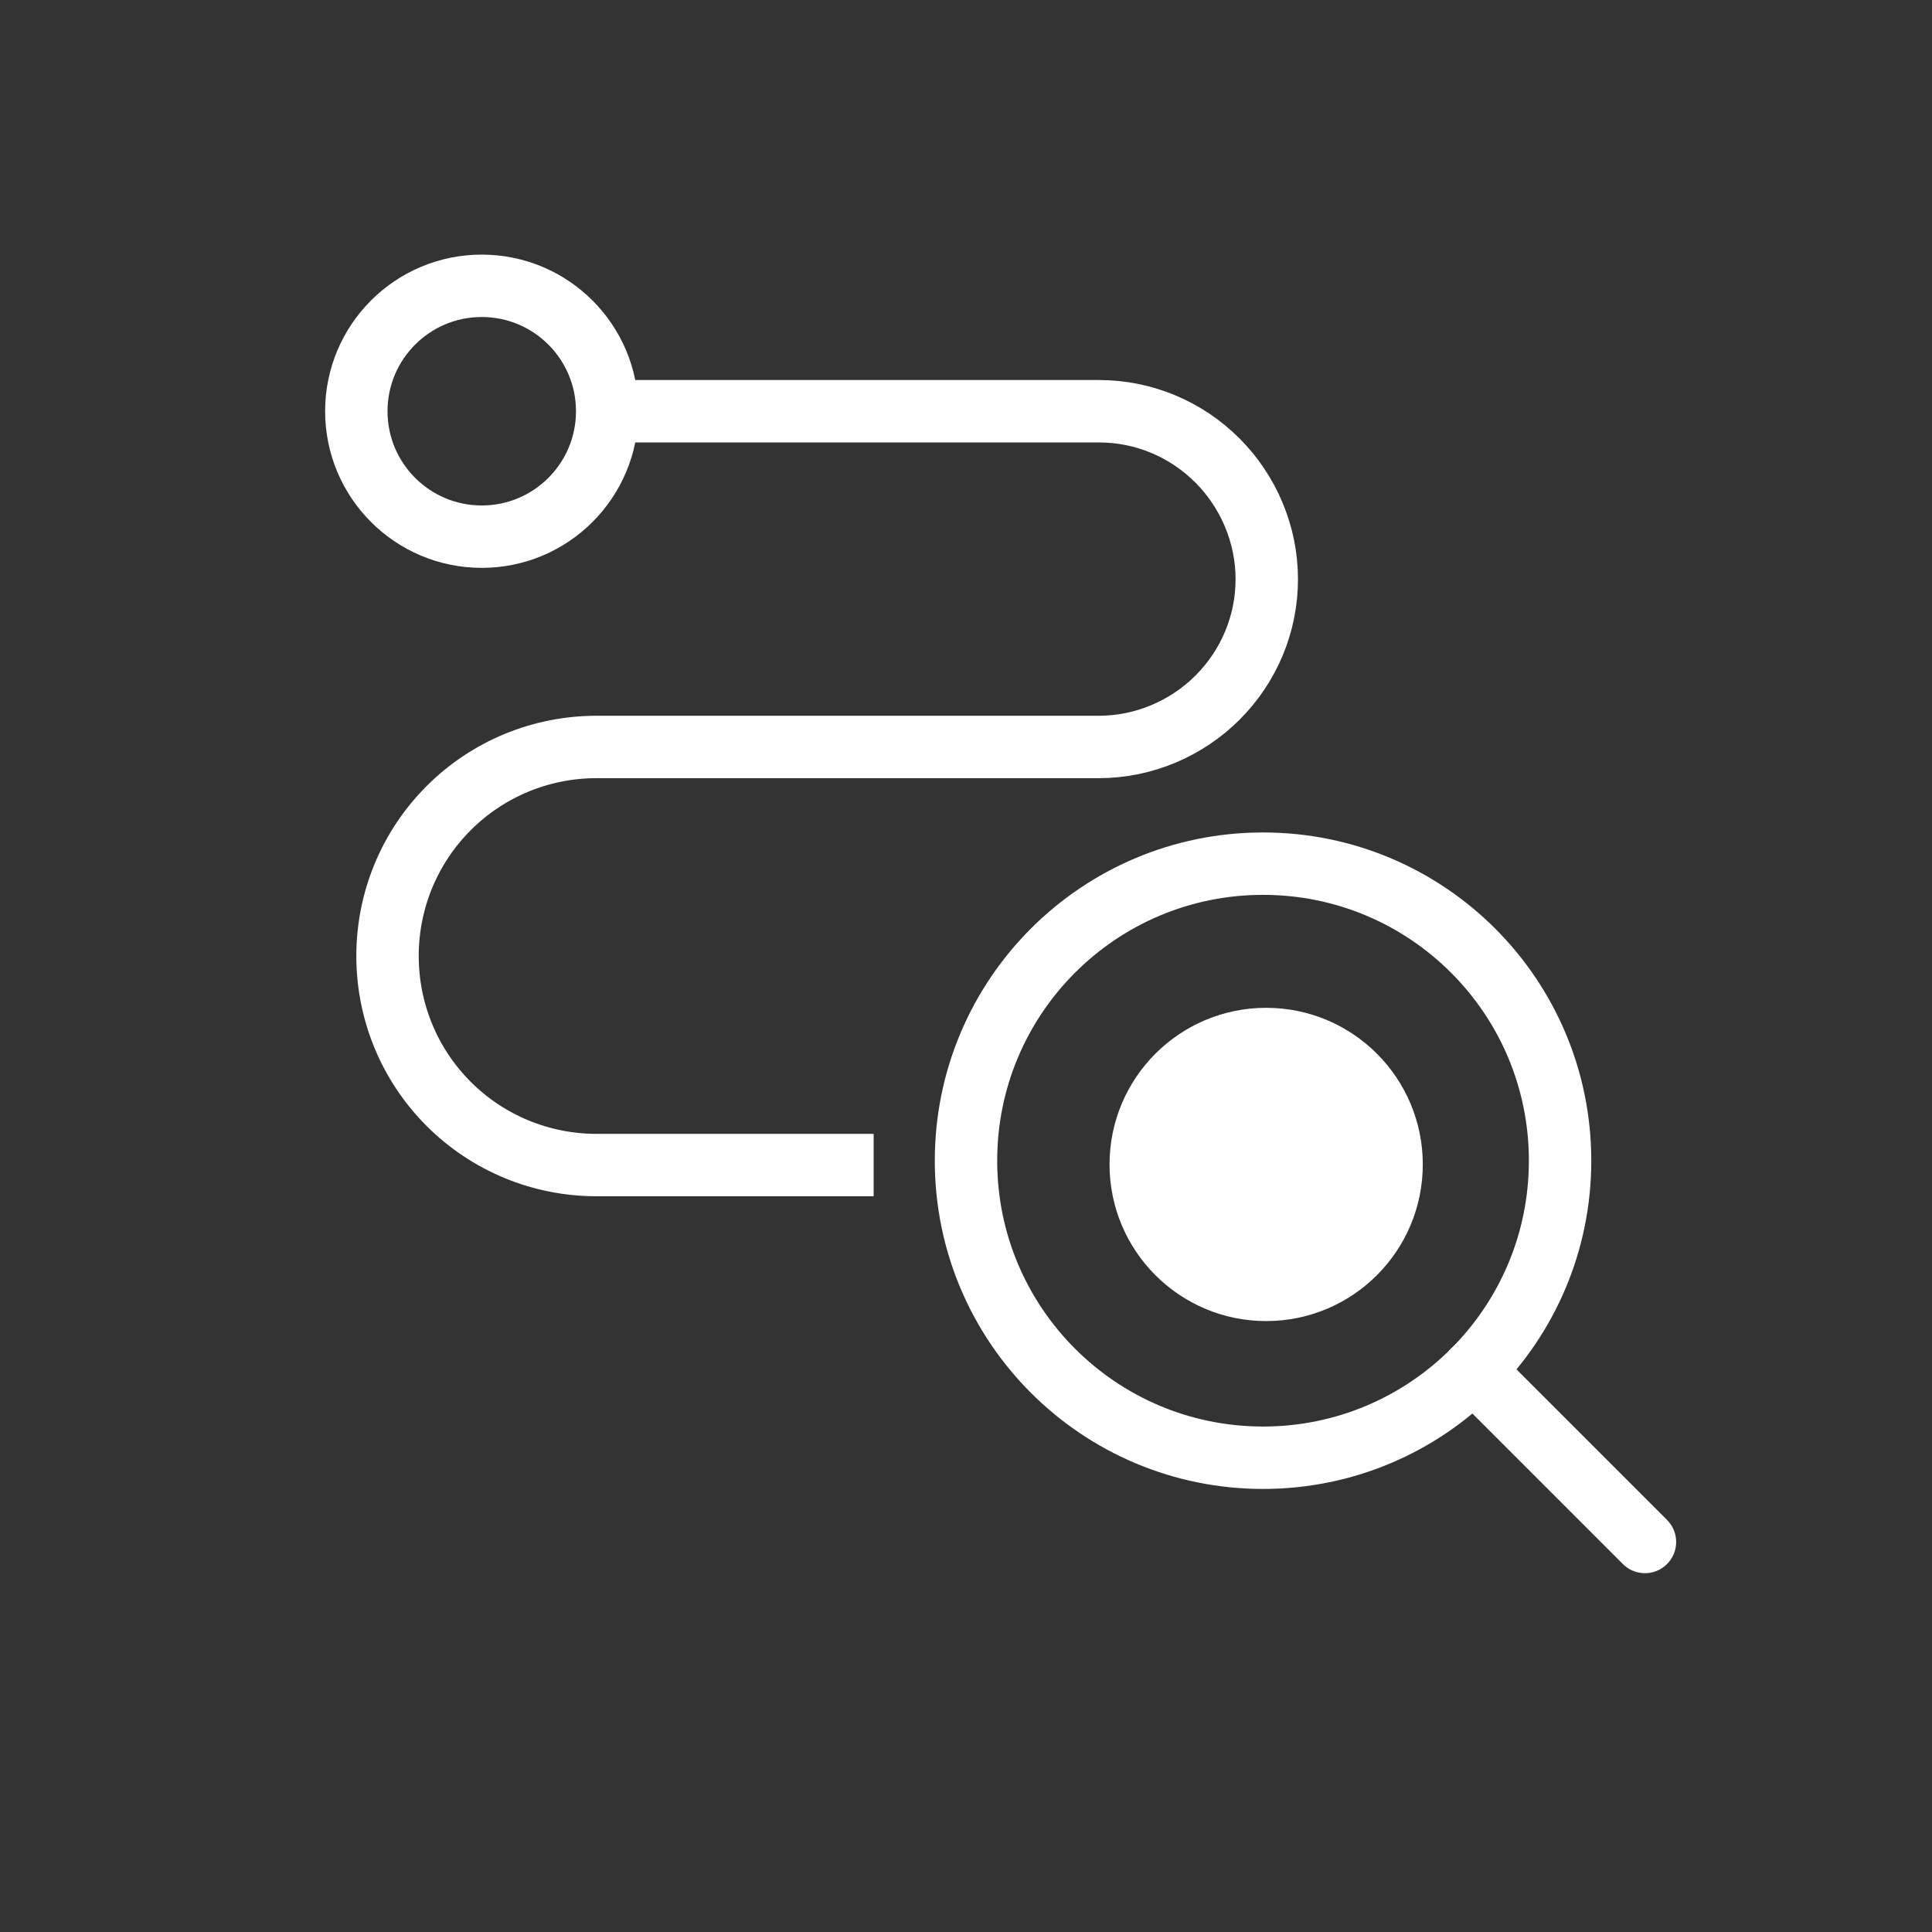
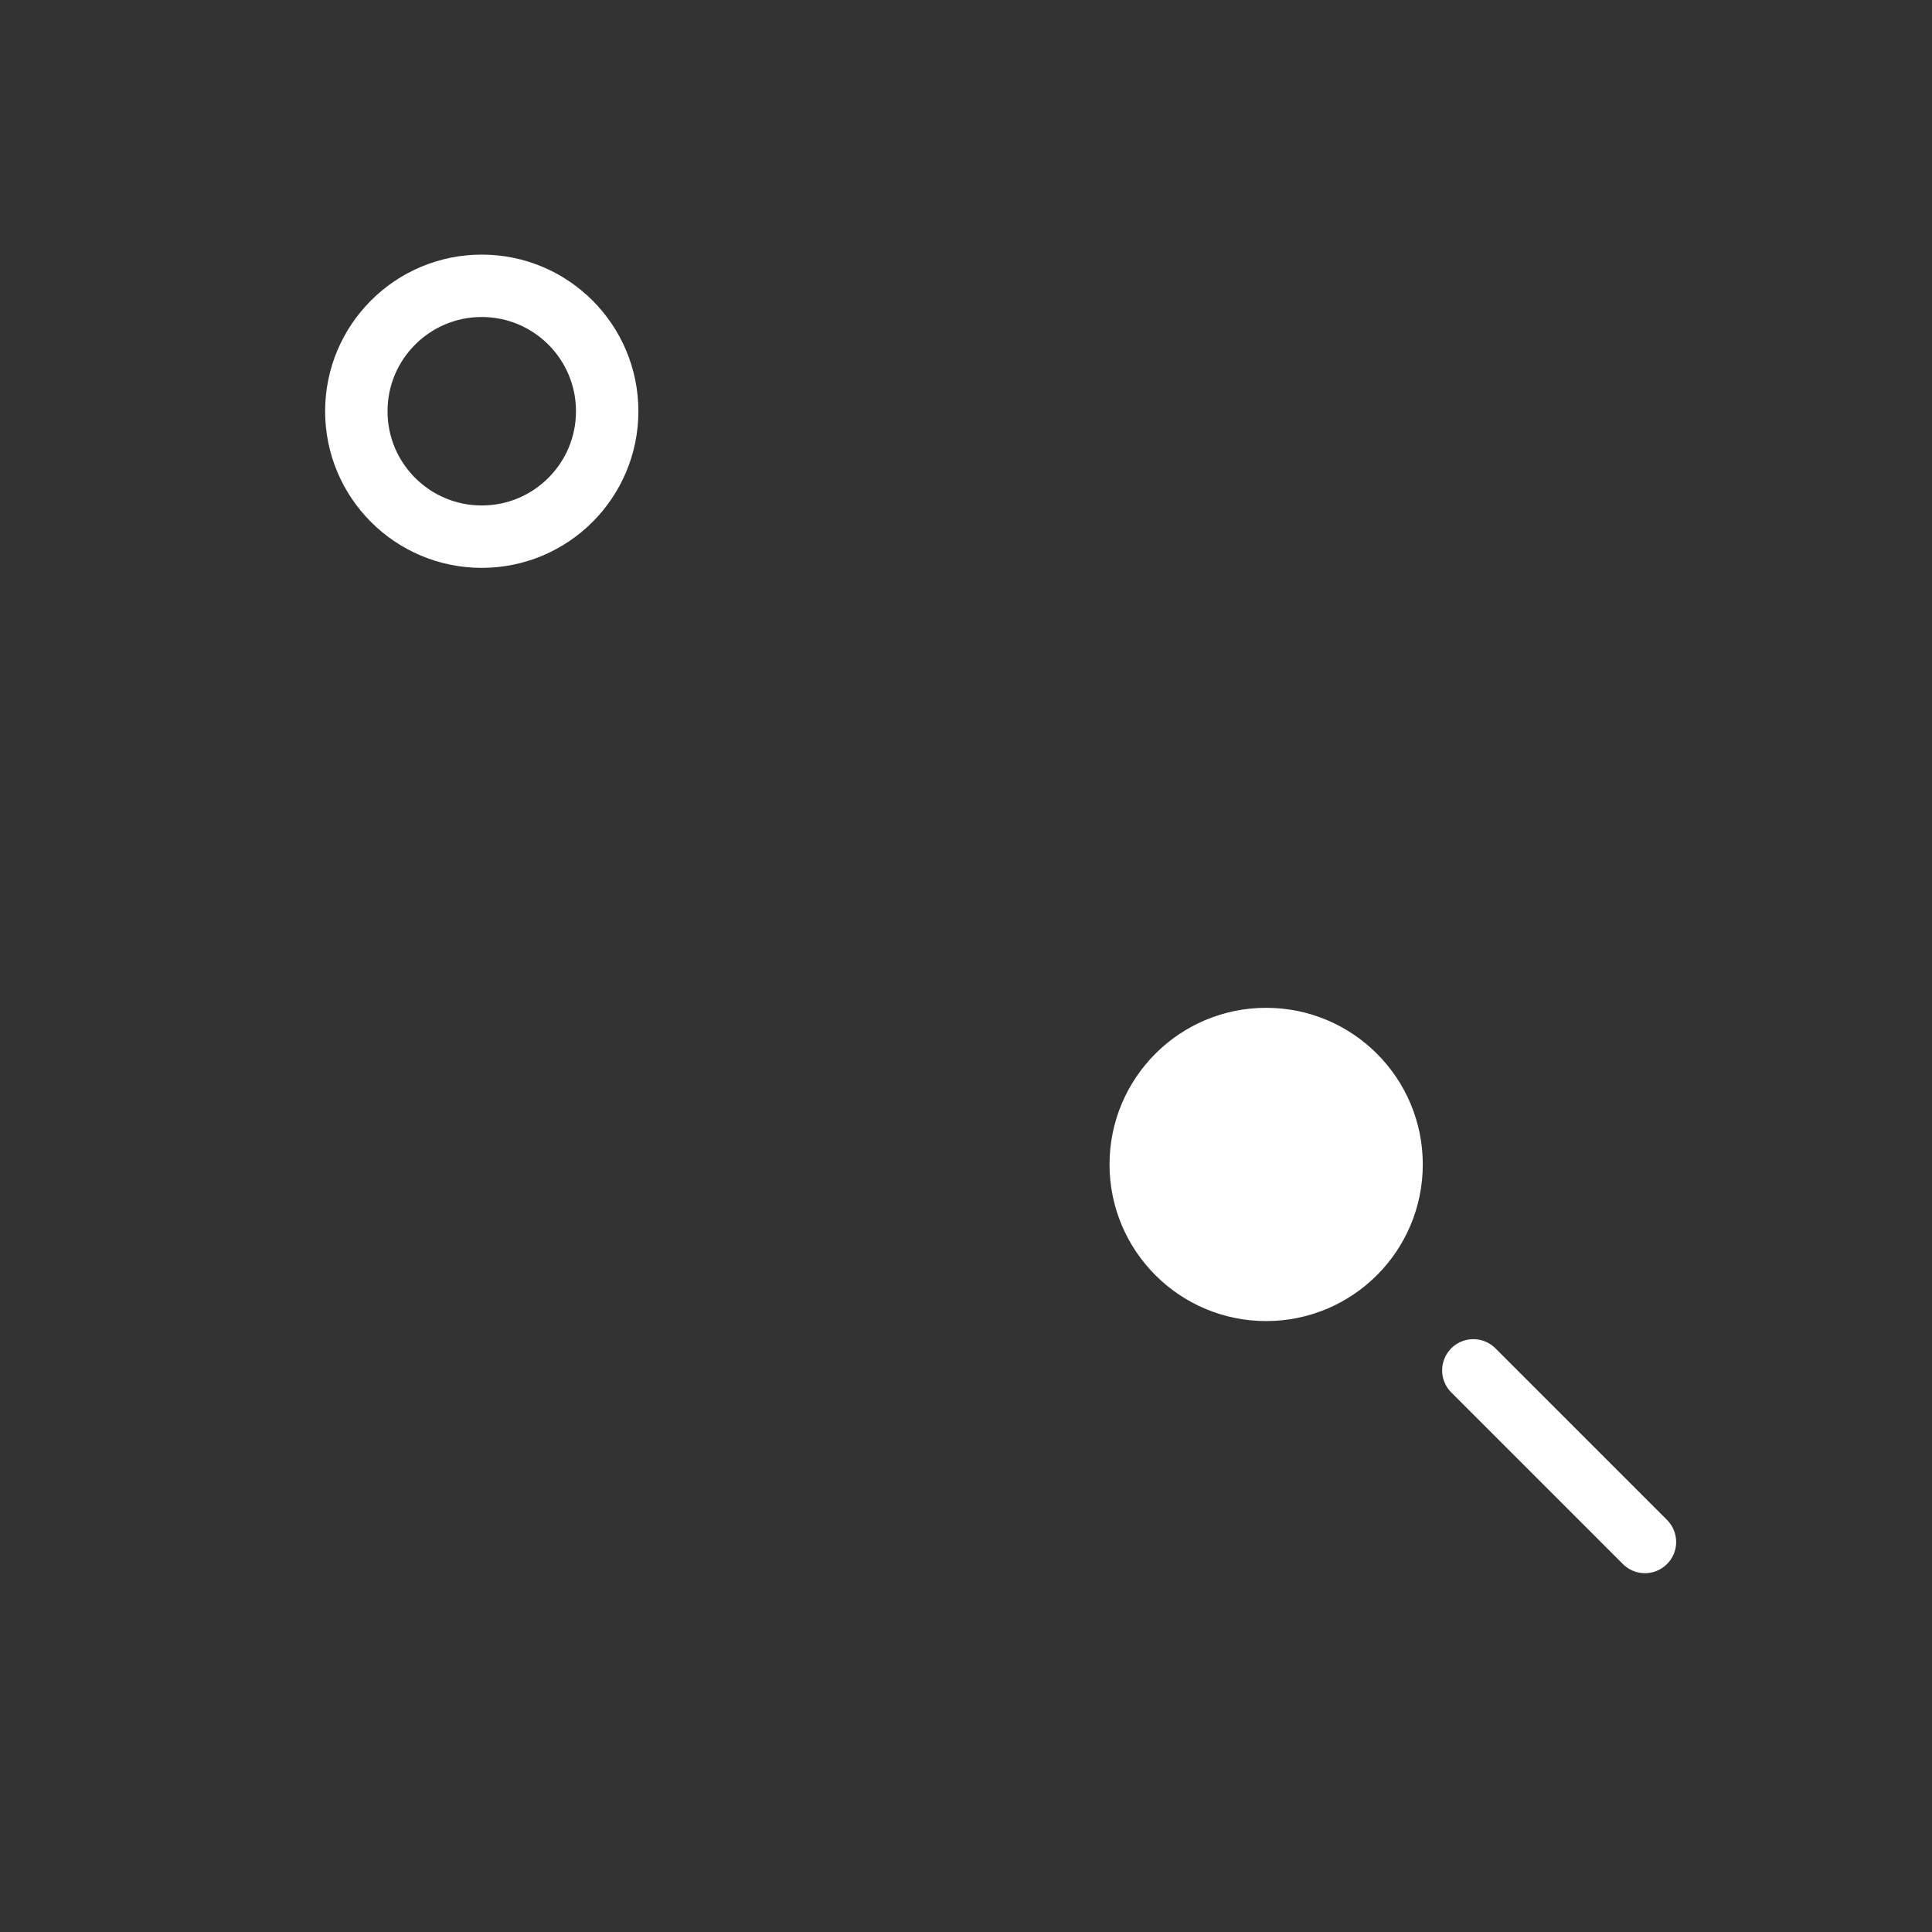
<svg xmlns="http://www.w3.org/2000/svg" id="Layer_2" data-name="Layer 2" viewBox="0 0 30.96 30.96">
  <rect x="0" y="0" width="30.96" height="30.96" fill="#333333" stroke="none" />
  <defs>
    <style>
      .cls-1, .cls-2, .cls-3 {
        fill: none;
      }

      .cls-2 {
        stroke-linecap: round;
        stroke-linejoin: round;
      }

      .cls-2, .cls-4, .cls-3 {
        stroke: #fff;
      }

      .cls-4 {
        fill: #fff;
      }

      .cls-4, .cls-3 {
        stroke-miterlimit: 10;
      }
    </style>
  </defs>
  <g id="Layer_1-2" data-name="Layer 1">
    <g>
      <g>
-         <path class="cls-2" d="M20.24,23.36c2.63,0,4.76-2.13,4.76-4.76s-2.13-4.76-4.76-4.76c-2.63,0-4.76,2.13-4.76,4.76s2.13,4.76,4.76,4.76Z" />
        <path class="cls-2" d="M23.61,21.96l2.75,2.75" />
      </g>
      <g>
        <g>
          <path class="cls-4" d="M20.29,20.67c1.11,0,2.01-.9,2.01-2.01s-.9-2.01-2.01-2.01-2.01,.9-2.01,2.01,.9,2.01,2.01,2.01Z" />
-           <path class="cls-3" d="M9.56,6.59h8.05c.71,0,1.39,.28,1.9,.79,.5,.5,.79,1.19,.79,1.9s-.28,1.39-.79,1.9c-.5,.5-1.19,.79-1.9,.79H9.56c-.89,0-1.74,.35-2.37,.98-.63,.63-.98,1.48-.98,2.37s.35,1.74,.98,2.37c.63,.63,1.48,.98,2.37,.98h4.44" />
        </g>
        <path class="cls-3" d="M7.72,8.6c1.11,0,2.01-.9,2.01-2.01s-.9-2.01-2.01-2.01-2.01,.9-2.01,2.01,.9,2.01,2.01,2.01Z" />
      </g>
-       <circle class="cls-1" cx="15.48" cy="15.48" r="15.48" />
    </g>
  </g>
</svg>